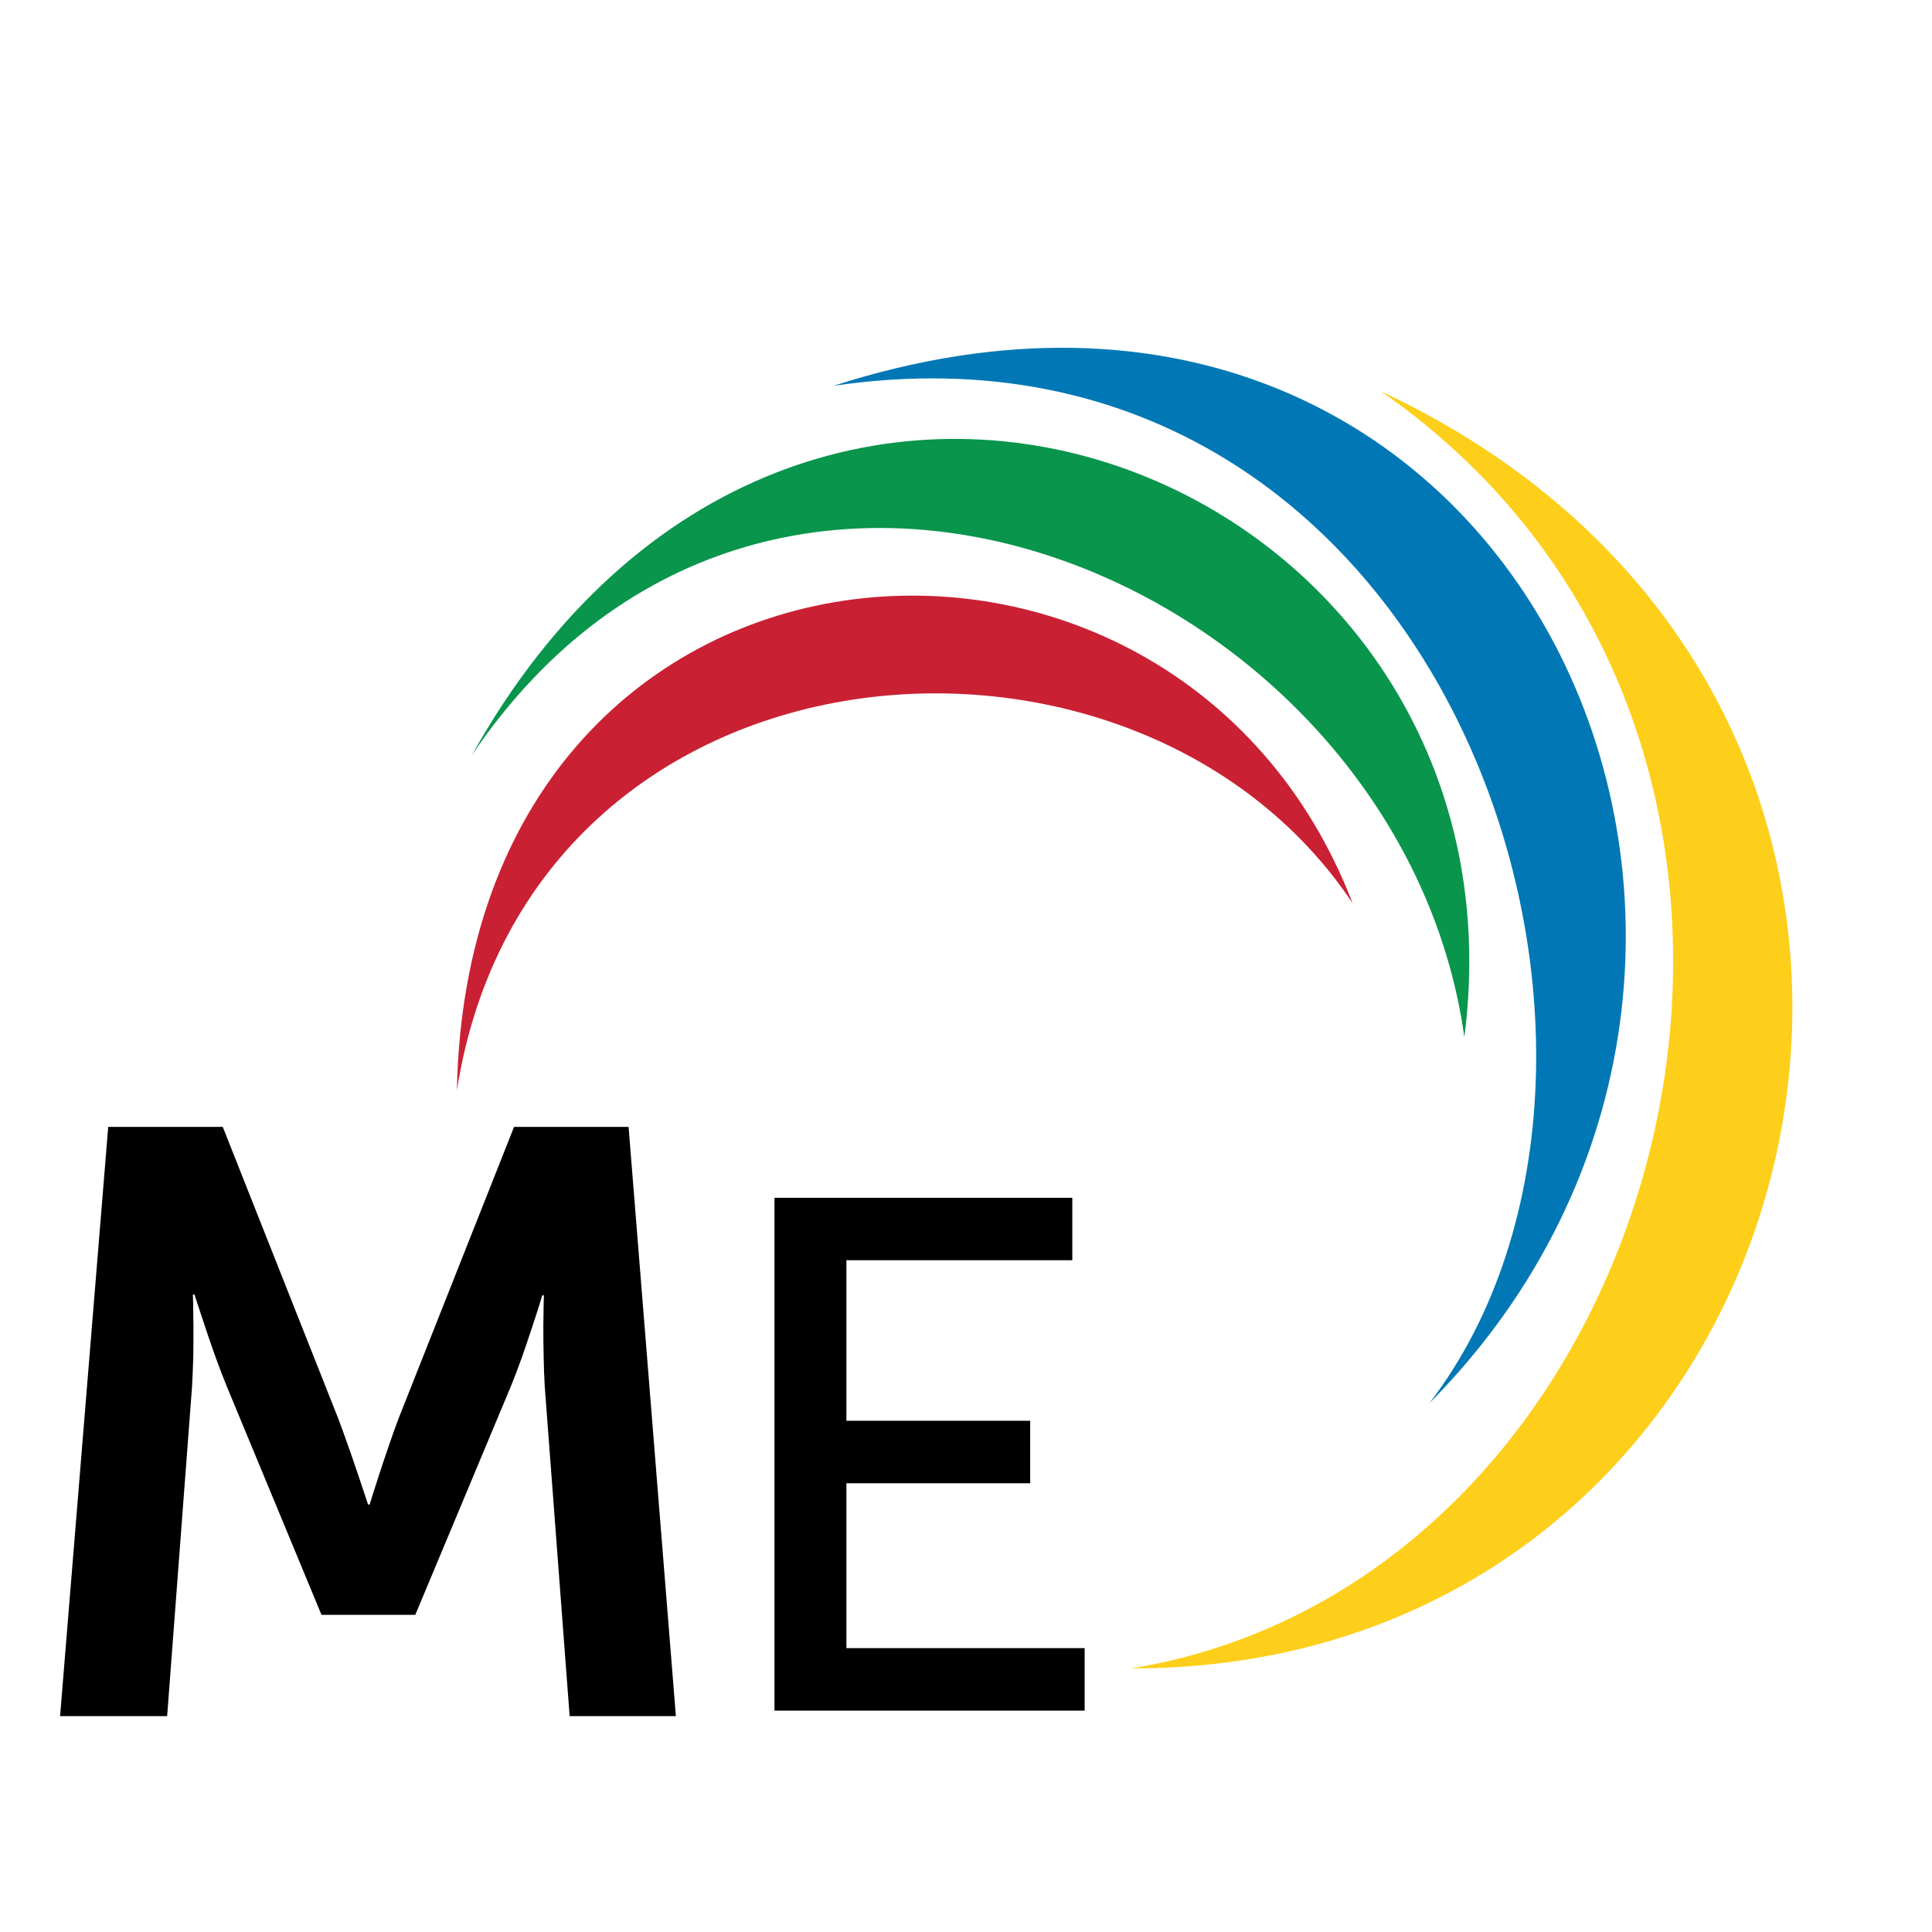
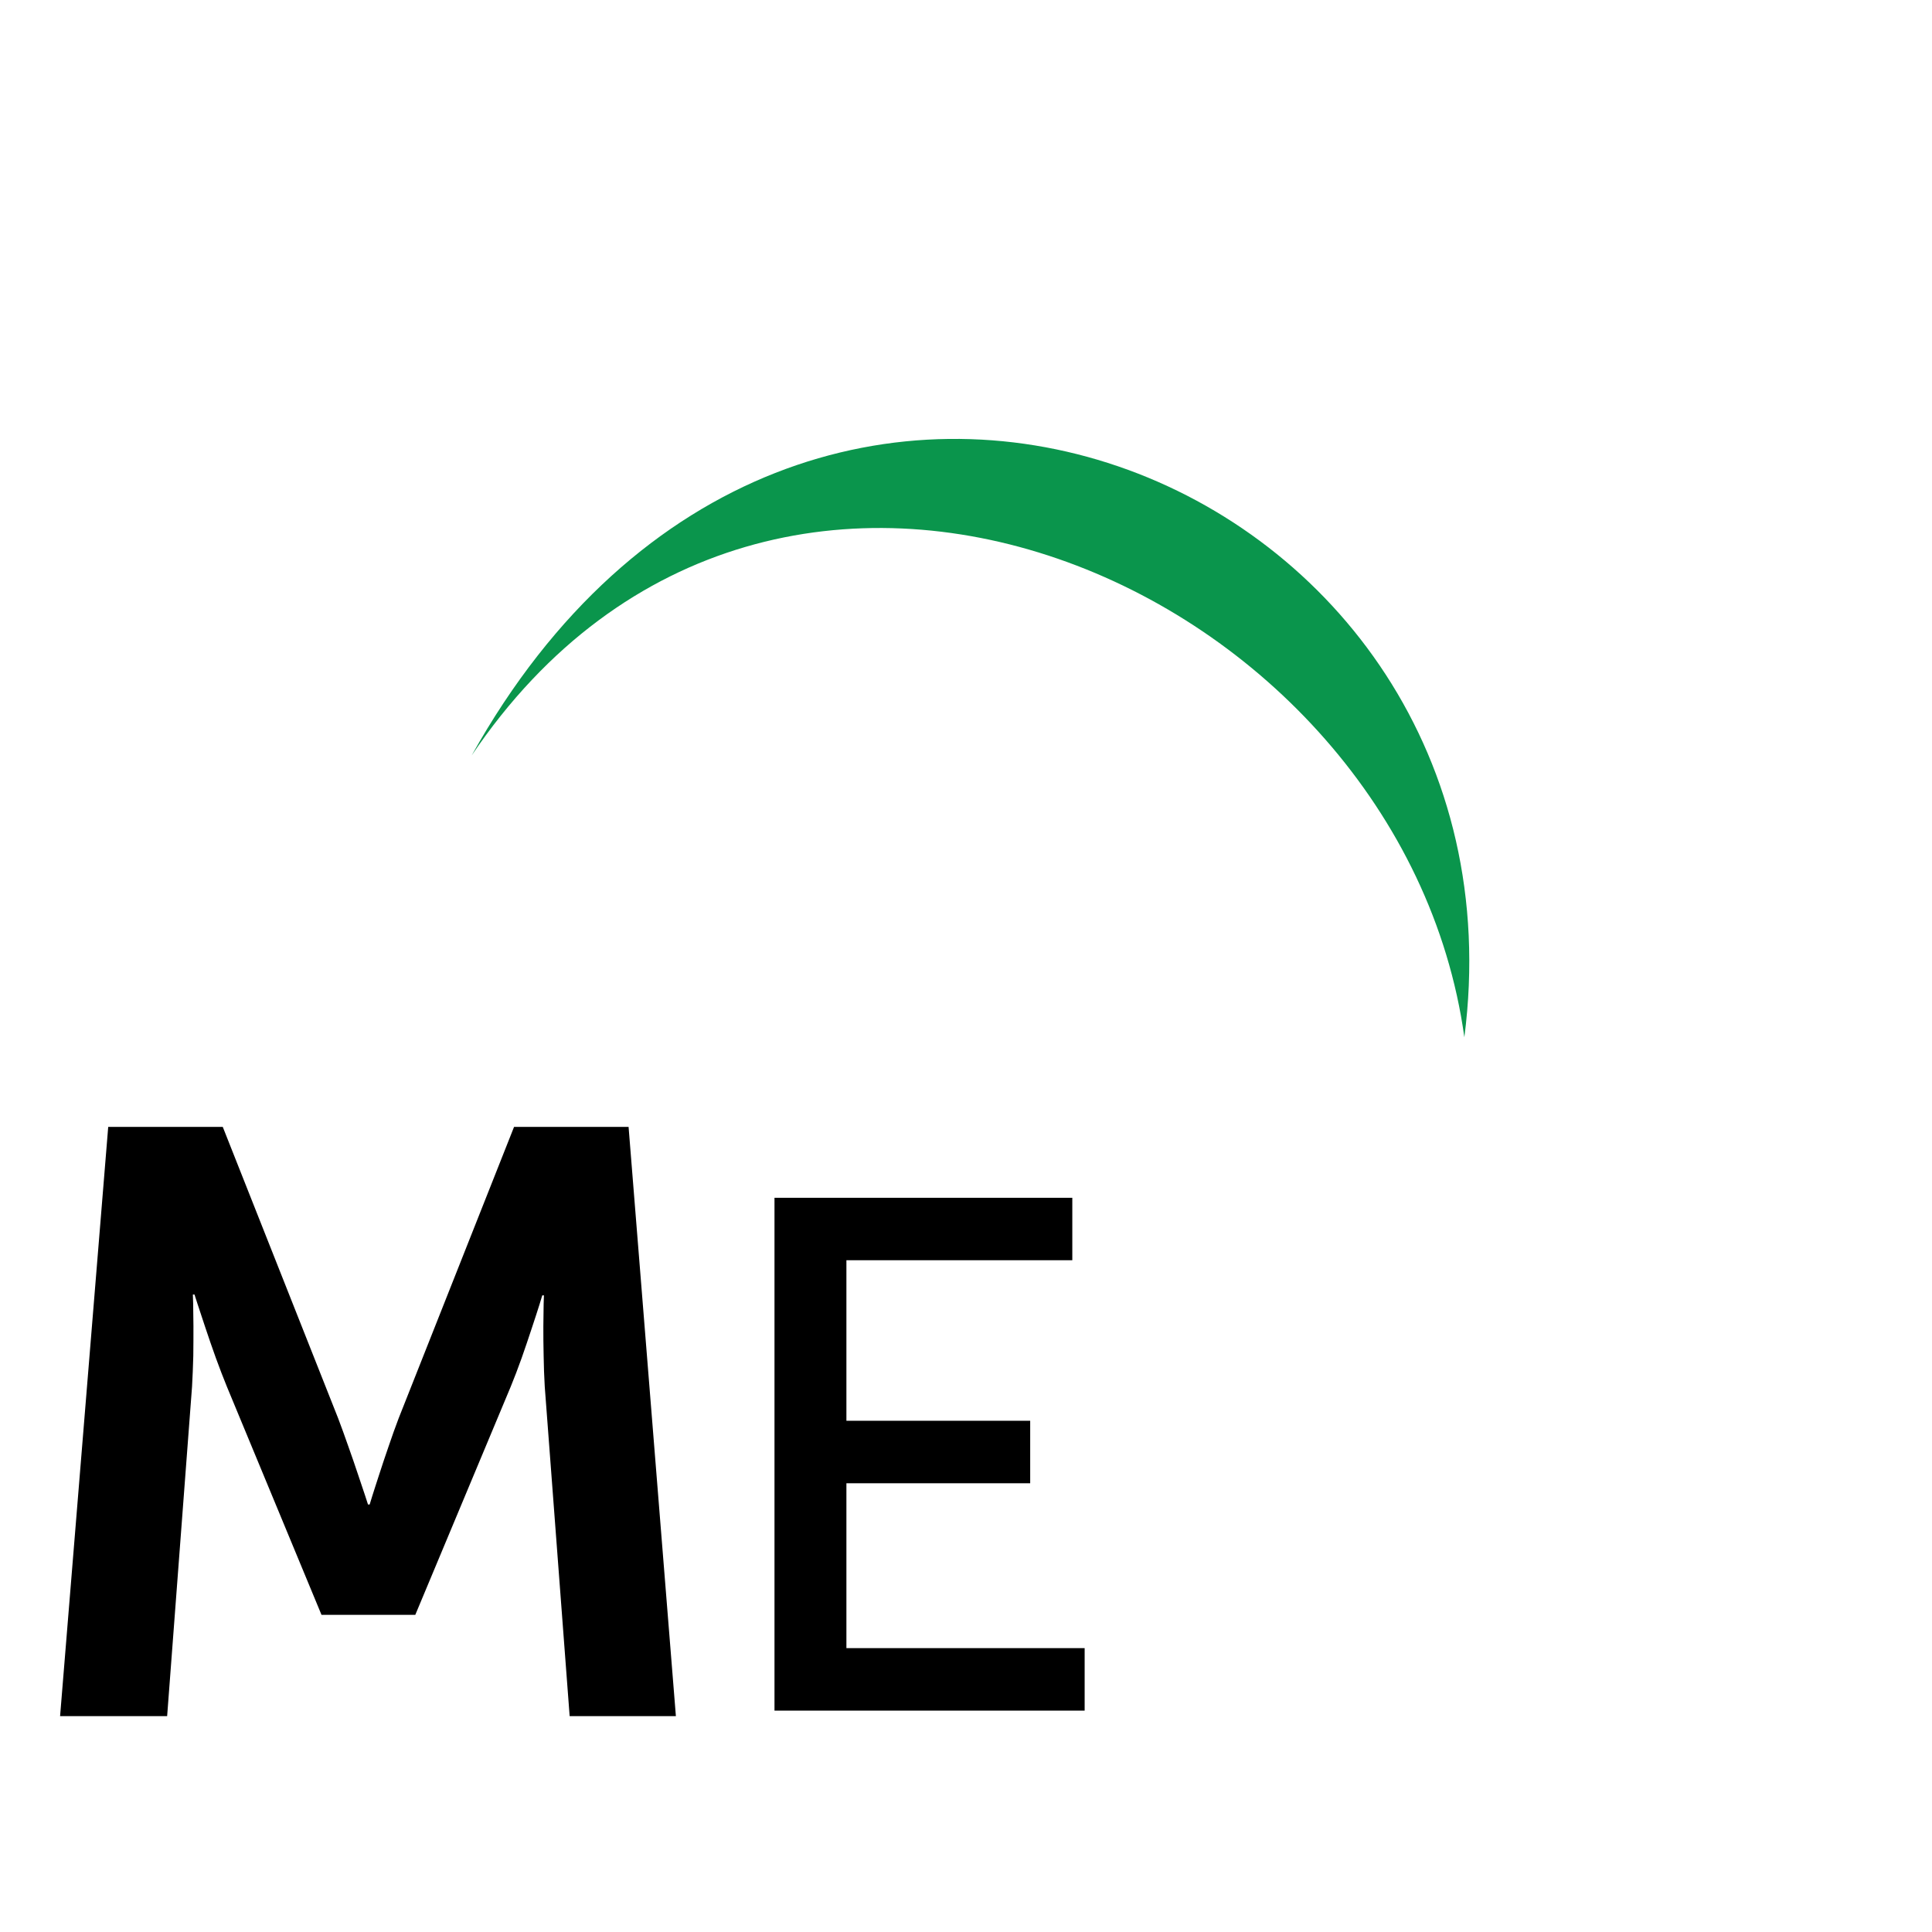
<svg xmlns="http://www.w3.org/2000/svg" style="enable-background:new 0 0 800 800" viewBox="0 0 800 800" xml:space="preserve">
-   <path d="M571.78 161.99C784.59 310.05 695.76 653.7 468.34 690.87c292.1.23 386.91-396.09 103.44-528.88z" style="fill-rule:evenodd;clip-rule:evenodd;fill:#fdcf1a" />
-   <path d="M345.14 159.76c253.77-37.44 357.81 276.27 246.75 421.26 183.72-185.31 36.68-512.56-246.75-421.26z" style="fill-rule:evenodd;clip-rule:evenodd;fill:#0178b5" />
  <path d="M195.31 312.81c125.11-185.42 385.03-70.71 411.05 116.7 29.86-231.58-275.25-360-411.05-116.7z" style="fill-rule:evenodd;clip-rule:evenodd;fill:#0a954c" />
-   <path d="M189.19 451.47c30.39-192.5 280.71-212.68 370.9-77.46-73.72-191.54-366.04-168.13-370.9 77.46z" style="fill-rule:evenodd;clip-rule:evenodd;fill:#ca2033" />
  <path d="M24.88 710.61h44.33l10.31-136.43c.23-4.12.4-8.36.52-12.77.06-4.41.06-8.53.06-12.37-.06-3.84-.06-6.93-.12-9.33-.06-2.35-.12-3.61-.12-3.67h.69c0 .12.46 1.43 1.26 3.95.86 2.58 1.95 5.84 3.26 9.85 1.32 3.96 2.75 8.13 4.3 12.43 1.6 4.35 3.09 8.3 4.58 11.91l39.18 94.5h38.83l39.52-94.5c1.49-3.61 2.98-7.56 4.53-11.86 1.49-4.3 2.92-8.42 4.18-12.31 1.32-3.95 2.35-7.16 3.15-9.68.8-2.58 1.2-3.9 1.2-3.95h.69c0 .05-.06 1.26-.12 3.61 0 2.41-.06 5.44-.12 9.22 0 3.78 0 7.9.12 12.25.05 4.36.23 8.59.46 12.72l10.31 136.43h43.99l-19.59-243.99h-47.42l-47.77 120.62c-1.38 3.67-2.81 7.56-4.18 11.68-1.43 4.07-2.69 7.96-3.89 11.63-1.2 3.61-2.12 6.59-2.86 8.88-.69 2.29-1.09 3.49-1.09 3.55h-.69c0-.06-.4-1.26-1.15-3.55-.74-2.29-1.78-5.27-2.98-8.88-1.2-3.67-2.58-7.56-4.01-11.63-1.43-4.12-2.86-8.02-4.24-11.68L92.24 466.62H44.81L24.88 710.61zm295.82-2.29h128.43v-25.87h-98.65v-68.27h76.1v-25.87h-76.1v-66.47h93.54v-25.87H320.7v212.35z" style="fill-rule:evenodd;clip-rule:evenodd" />
</svg>